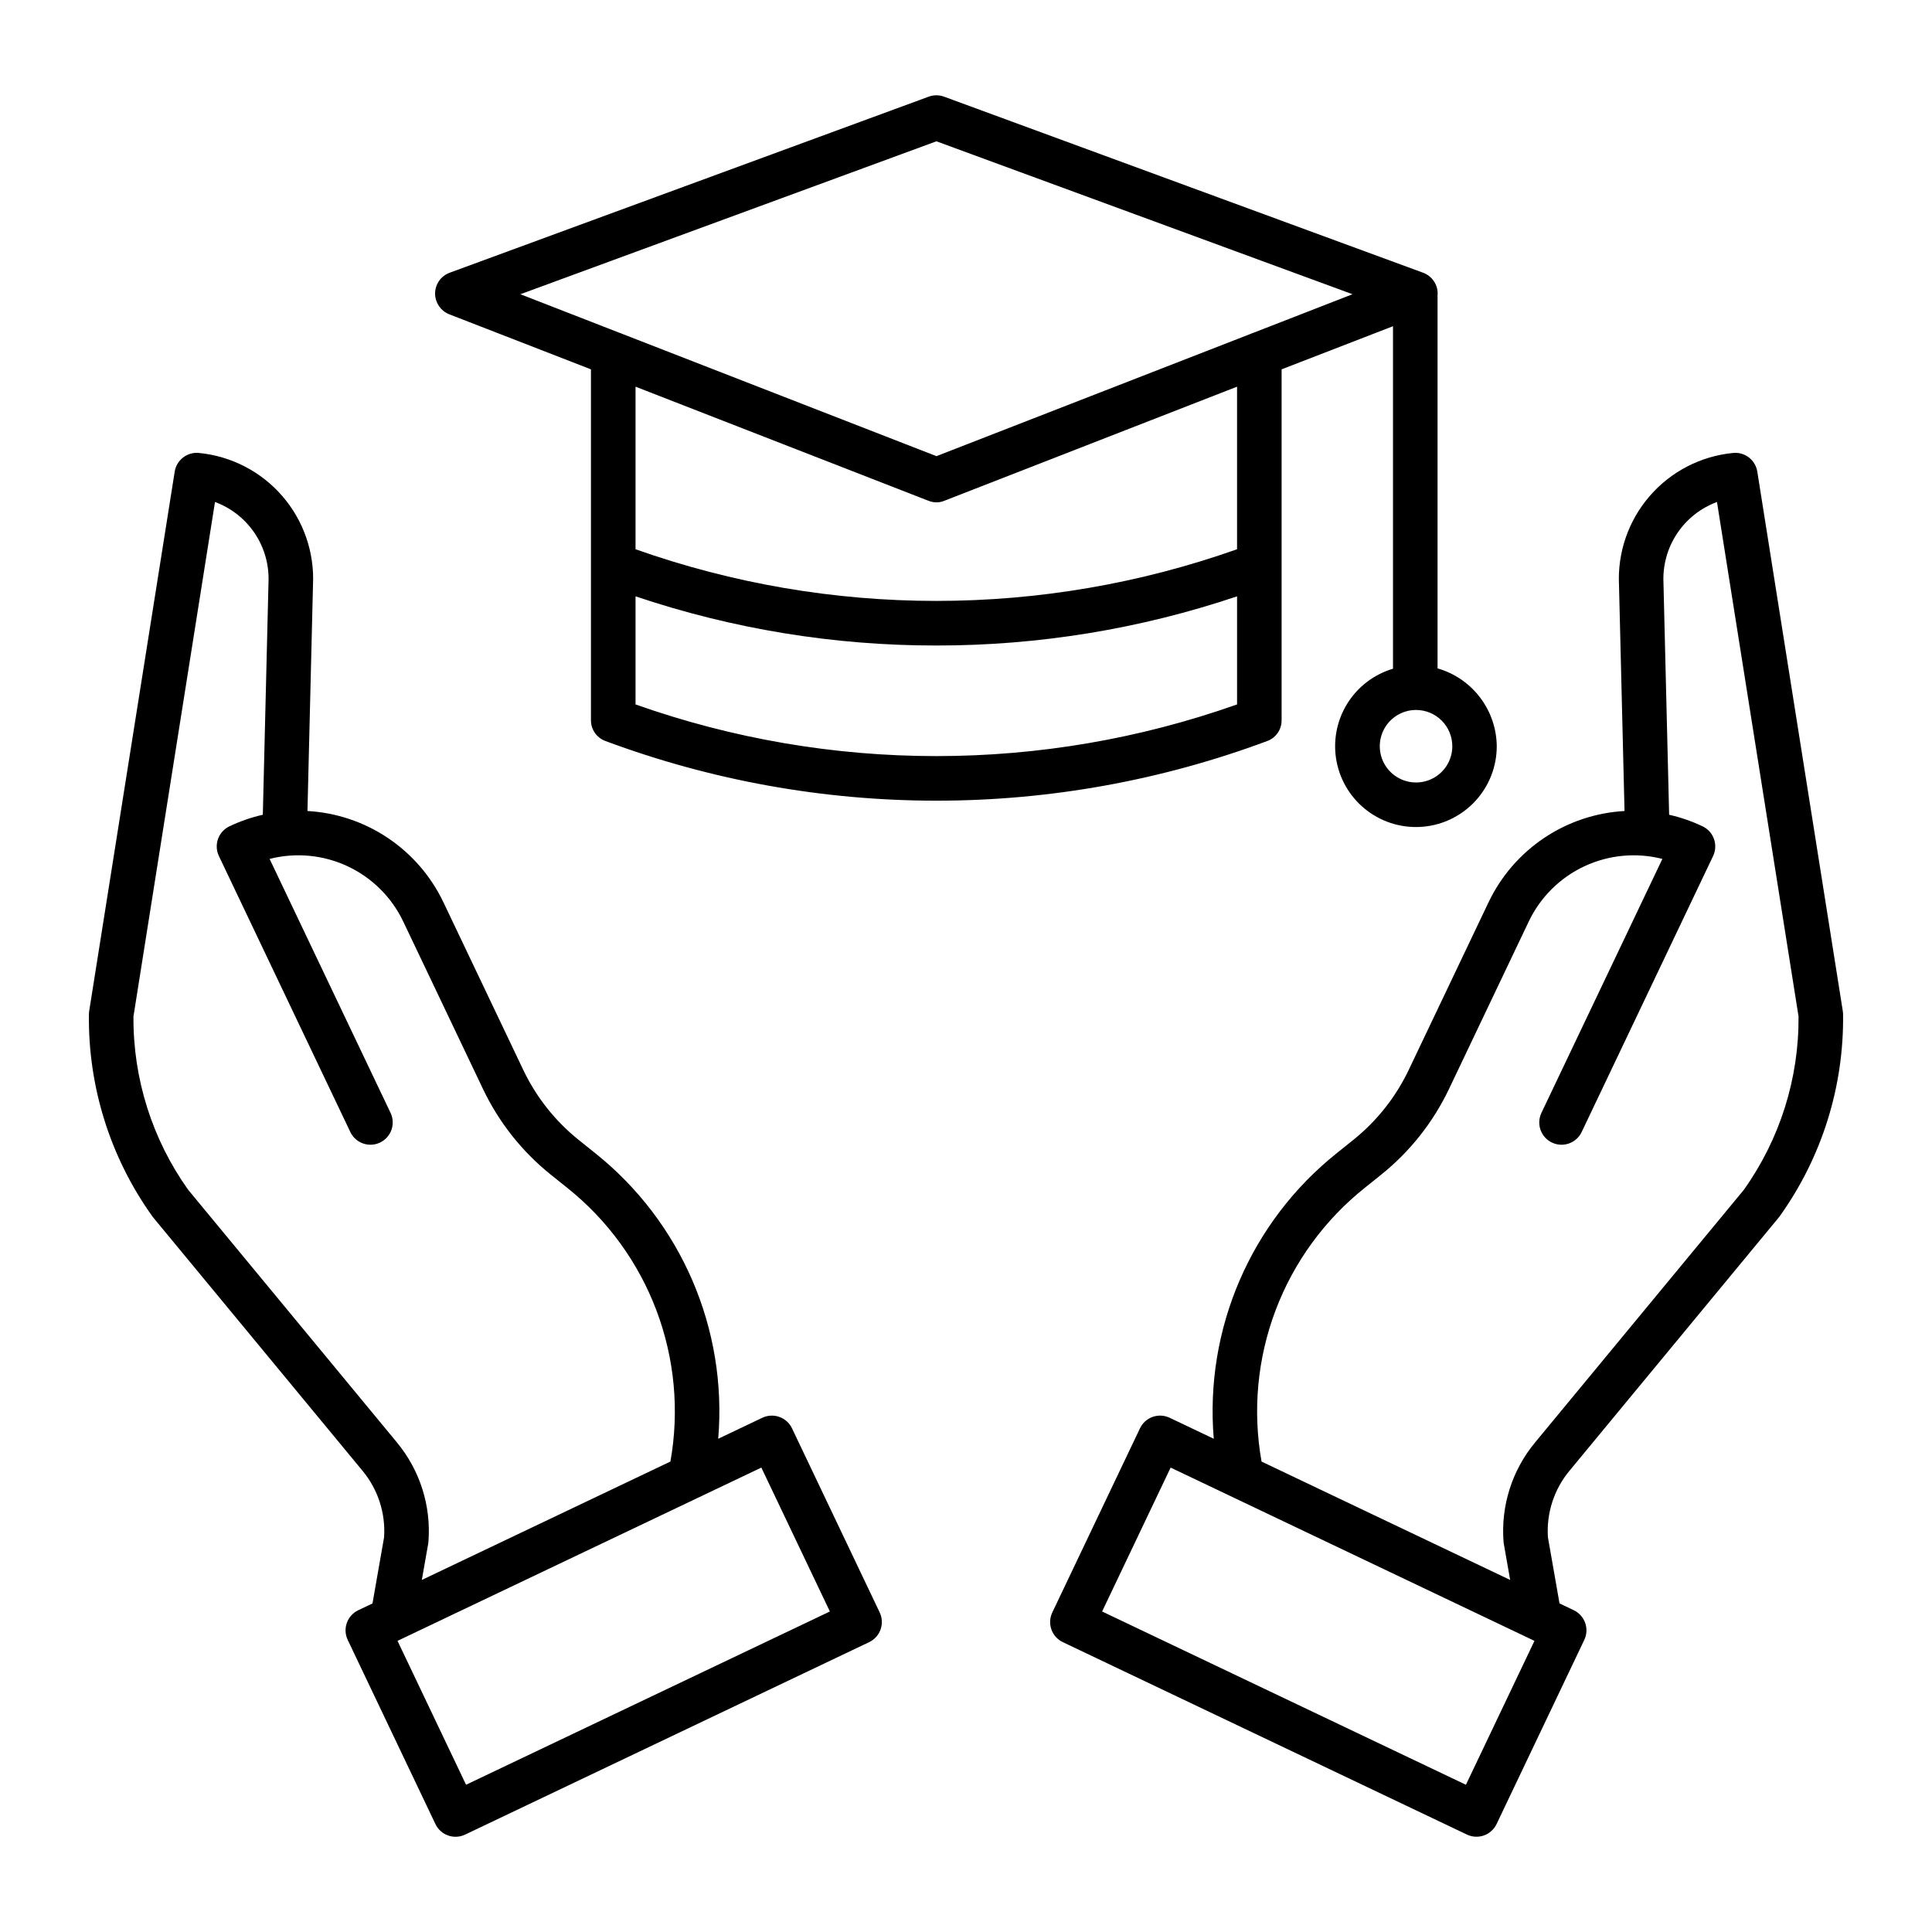
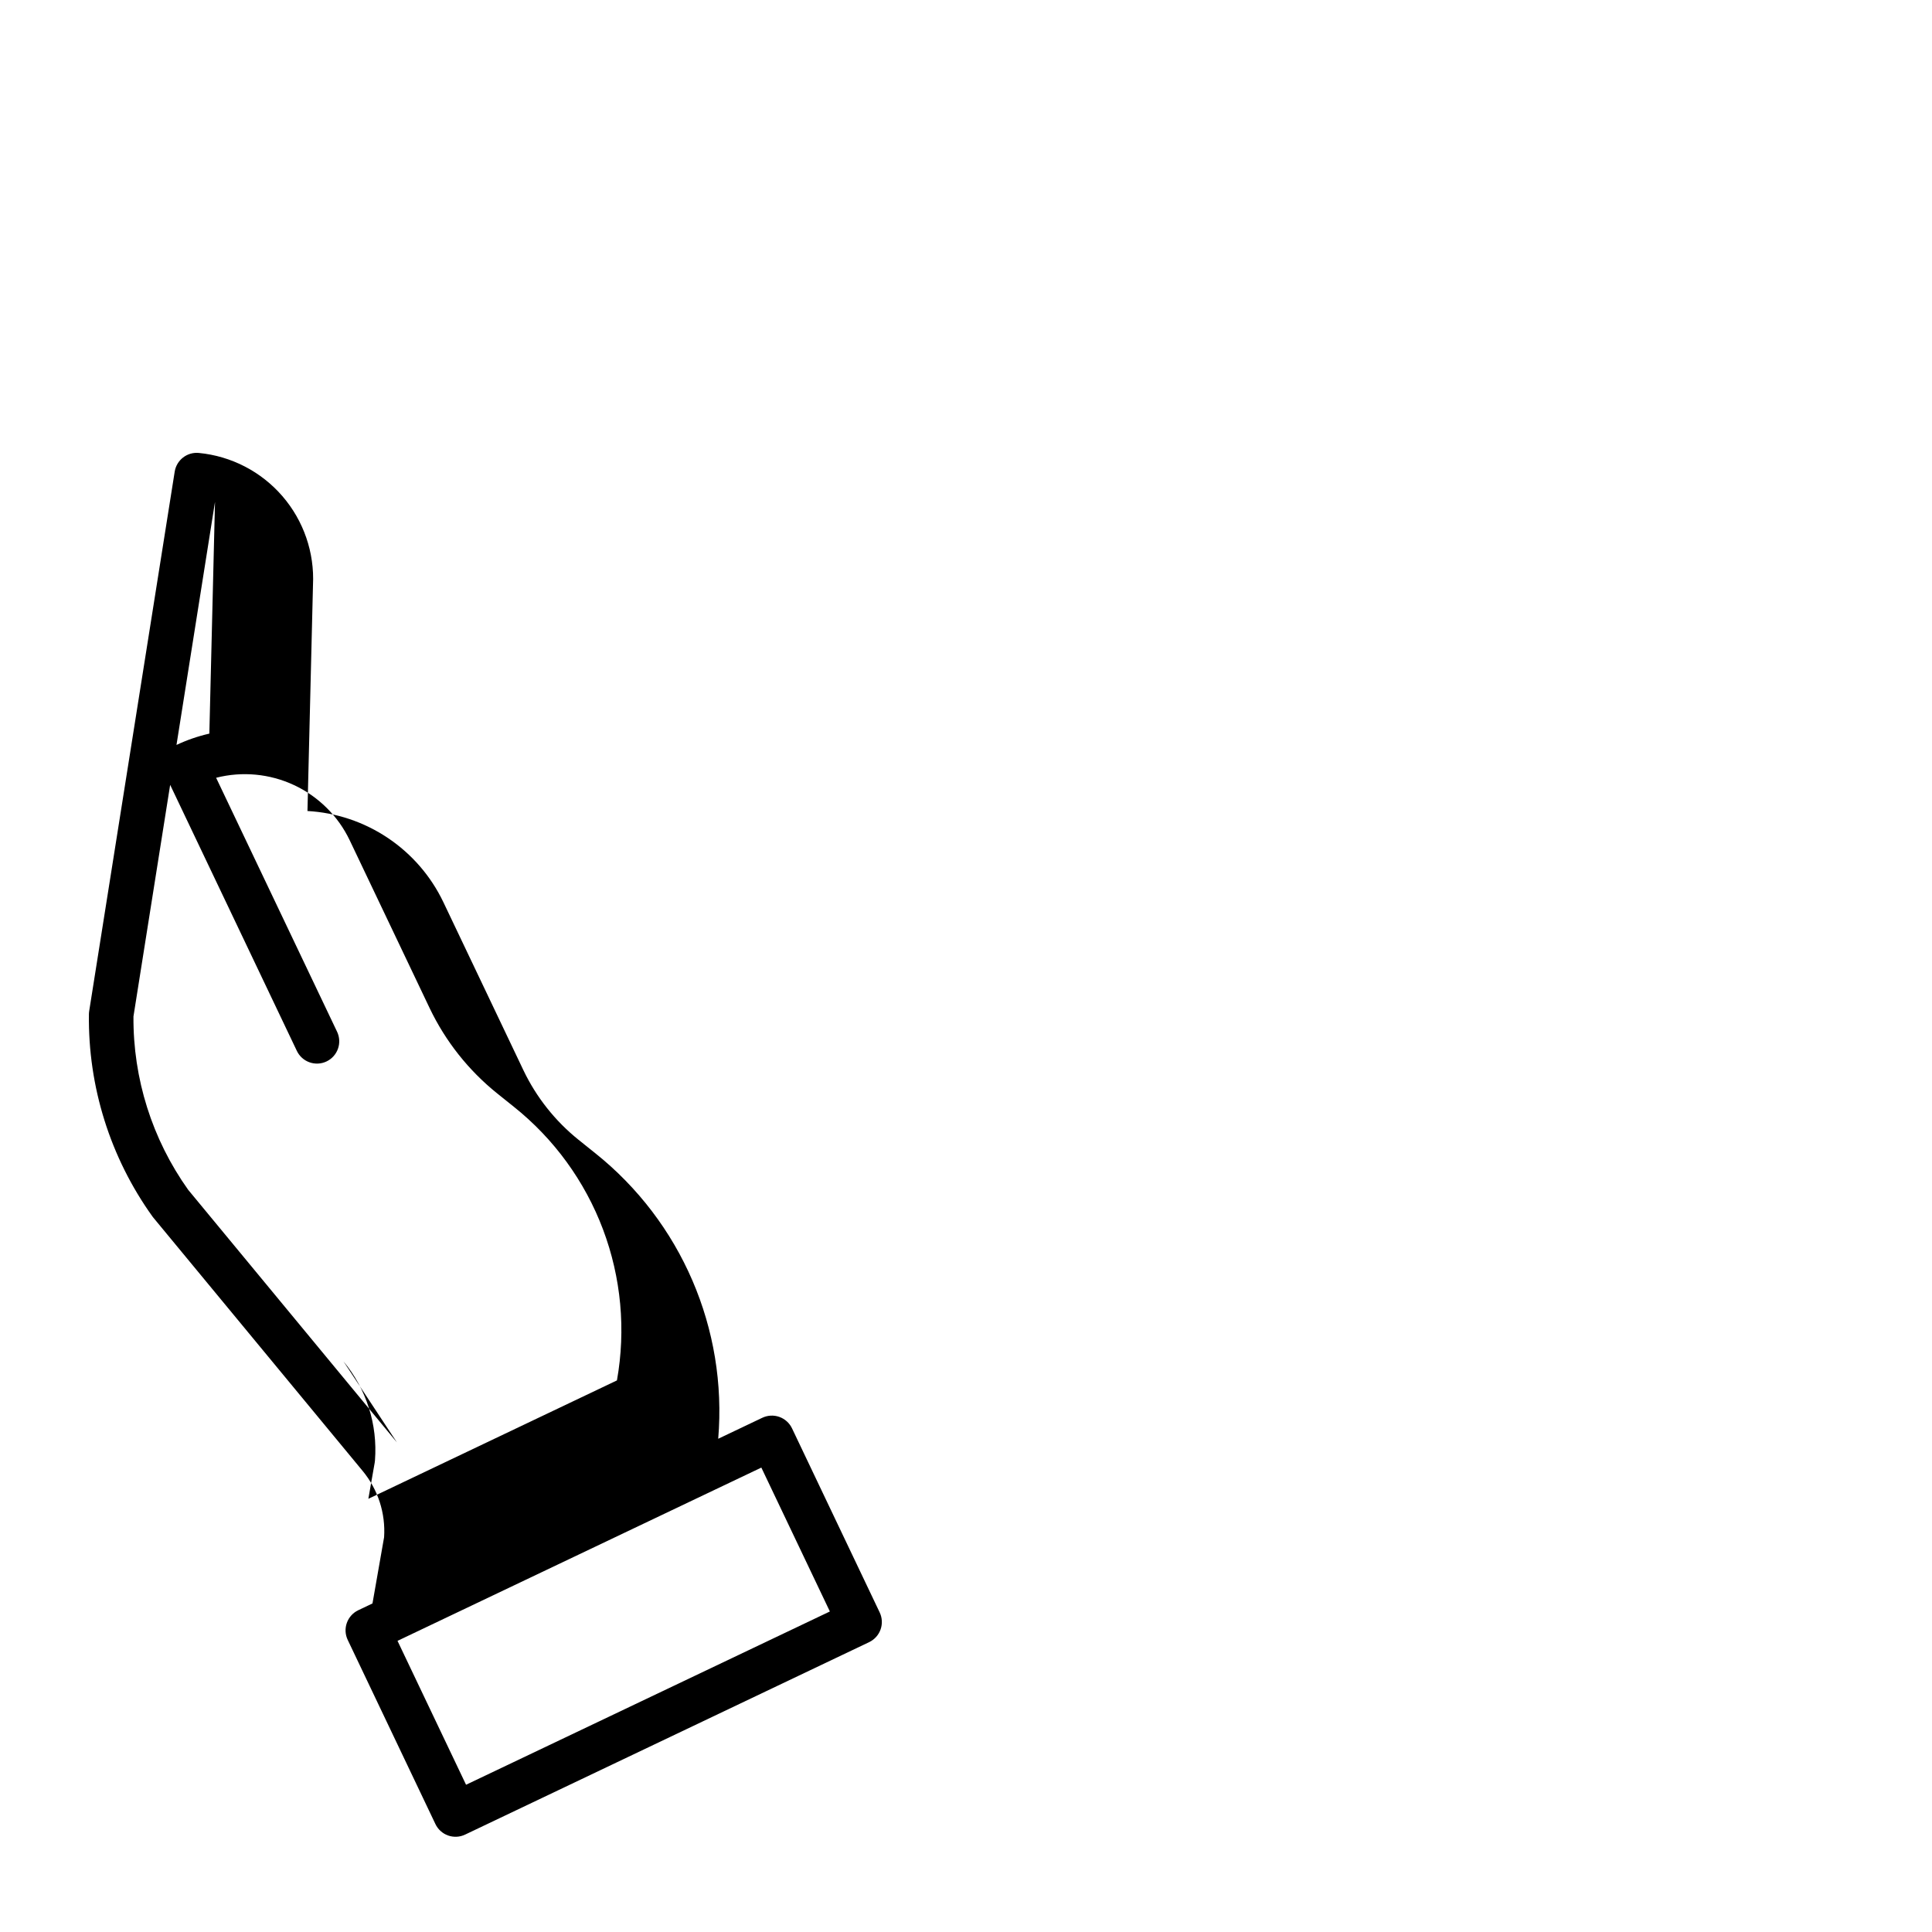
<svg xmlns="http://www.w3.org/2000/svg" fill="#000000" width="800px" height="800px" version="1.1" viewBox="144 144 512 512">
  <g>
-     <path d="m632.36 411.93-22.656-142.94c-0.488-3.086-3.297-5.258-6.406-4.953-8.574 0.828-16.5 4.926-22.133 11.445-5.633 6.519-8.539 14.953-8.113 23.559l1.465 59.879-0.004 0.004c-7.617 0.43-14.984 2.898-21.32 7.152-6.336 4.254-11.414 10.133-14.703 17.02l-21.191 44.496v0.004c-3.426 7.164-8.418 13.469-14.609 18.449l-4.406 3.531h0.004c-22.828 18.211-35.066 46.609-32.629 75.711l-11.68-5.562c-1.414-0.672-3.039-0.758-4.516-0.234-1.477 0.523-2.684 1.613-3.356 3.027l-23.234 48.797c-0.676 1.414-0.762 3.039-0.238 4.516 0.523 1.477 1.613 2.684 3.027 3.356l107.08 50.988c1.414 0.676 3.035 0.762 4.512 0.238 1.477-0.523 2.684-1.613 3.359-3.027l23.238-48.793c0.676-1.414 0.758-3.039 0.234-4.516-0.523-1.477-1.613-2.684-3.027-3.359l-3.766-1.793-3.078-17.551c-0.418-6.379 1.625-12.676 5.707-17.598l55.449-67.102c0.082-0.098 0.164-0.207 0.242-0.312 11.184-15.613 17.078-34.395 16.824-53.602-0.004-0.277-0.031-0.555-0.078-0.832zm-99.875 205.05-96.414-45.918 18.16-38.133 96.418 45.918zm73.648-157.66-55.32 66.945c-6.09 7.34-9.09 16.762-8.359 26.27 0.012 0.195 0.039 0.391 0.07 0.582l1.684 9.586-65.883-31.371c-2.394-13.43-1.117-27.262 3.695-40.027s12.984-23.996 23.648-32.508l4.406-3.531h-0.004c7.582-6.094 13.695-13.812 17.887-22.586l21.191-44.496v-0.004c3.074-6.43 8.281-11.594 14.738-14.613 6.453-3.019 13.754-3.707 20.66-1.945l-32.055 67.301h0.004c-1.402 2.945-0.156 6.469 2.789 7.871 2.945 1.402 6.469 0.152 7.871-2.793l34.832-73.145c0.676-1.414 0.758-3.039 0.234-4.516-0.523-1.477-1.609-2.684-3.027-3.356-2.828-1.348-5.797-2.375-8.855-3.066l-1.496-61.234v-0.156 0.004c-0.238-4.629 1.008-9.211 3.559-13.078 2.551-3.867 6.269-6.82 10.617-8.422l21.613 136.33c0.125 16.465-4.949 32.547-14.5 45.957z" />
-     <path d="m353.89 522.52c-0.676-1.414-1.883-2.504-3.359-3.027-1.477-0.523-3.102-0.438-4.516 0.234l-11.68 5.562c2.438-29.102-9.801-57.5-32.625-75.711l-4.406-3.531c-6.191-4.981-11.184-11.285-14.605-18.449l-21.191-44.496-0.004-0.004c-3.285-6.887-8.363-12.766-14.703-17.02-6.336-4.254-13.699-6.723-21.32-7.152l1.465-59.883c0.426-8.602-2.477-17.039-8.109-23.559-5.633-6.519-13.559-10.617-22.133-11.445-3.109-0.305-5.914 1.867-6.406 4.953l-22.66 142.94c-0.043 0.277-0.07 0.555-0.074 0.836-0.25 19.203 5.644 37.988 16.828 53.602 0.078 0.105 0.156 0.211 0.242 0.312l55.449 67.102c4.082 4.918 6.125 11.219 5.707 17.598l-3.078 17.551-3.769 1.797c-1.414 0.672-2.5 1.883-3.027 3.359-0.523 1.477-0.438 3.098 0.238 4.512l23.238 48.793v0.004c0.672 1.414 1.883 2.504 3.359 3.027 1.477 0.523 3.098 0.438 4.512-0.238l107.07-51c1.414-0.676 2.504-1.883 3.027-3.359 0.523-1.477 0.438-3.102-0.234-4.516zm-104.7 3.738-55.32-66.945c-9.555-13.41-14.629-29.492-14.5-45.953l21.605-136.33c4.344 1.605 8.066 4.555 10.617 8.422 2.551 3.867 3.797 8.449 3.555 13.078v0.156l-1.496 61.234v-0.004c-3.051 0.695-6.019 1.723-8.848 3.066-1.418 0.672-2.504 1.883-3.027 3.356-0.523 1.477-0.441 3.102 0.234 4.516l34.832 73.145c1.402 2.945 4.926 4.195 7.871 2.793 1.414-0.676 2.5-1.883 3.023-3.359 0.523-1.473 0.441-3.098-0.234-4.512l-32.055-67.301c6.906-1.762 14.207-1.074 20.66 1.945 6.457 3.019 11.664 8.184 14.738 14.613l21.191 44.496c4.191 8.773 10.305 16.492 17.883 22.586l4.406 3.531c10.664 8.508 18.836 19.738 23.648 32.508 4.812 12.766 6.09 26.594 3.695 40.027l-65.879 31.375 1.684-9.586c0.035-0.191 0.059-0.383 0.07-0.578 0.73-9.512-2.269-18.934-8.359-26.277zm18.32 90.719-18.164-38.133 96.418-45.918 18.16 38.133z" />
-     <path d="m483.64 334.82v-92.941l29.52-11.43v90.77c-5.106 1.512-9.465 4.875-12.23 9.426-2.762 4.551-3.731 9.969-2.715 15.195 1.016 5.231 3.941 9.891 8.211 13.078 4.266 3.184 9.566 4.668 14.867 4.156 5.301-0.508 10.219-2.977 13.801-6.918 3.578-3.941 5.562-9.074 5.562-14.398-0.043-4.672-1.594-9.203-4.422-12.918-2.824-3.719-6.777-6.422-11.266-7.711v-98.281c0.004-0.203 0.004-0.406-0.012-0.613 0.012-0.156 0.047-0.312 0.043-0.473-0.02-2.453-1.559-4.637-3.859-5.484l-126.95-46.66c-1.312-0.484-2.758-0.484-4.074 0l-126.95 46.66c-2.305 0.848-3.844 3.031-3.863 5.484 0.004 2.469 1.523 4.676 3.828 5.559l37.477 14.559v92.941c-0.027 2.453 1.48 4.664 3.777 5.531 28.09 10.473 57.824 15.836 87.805 15.836 29.949 0 59.66-5.363 87.719-15.836 2.285-0.871 3.773-3.086 3.727-5.531zm45.242 6.938h-0.004c0 3.887-2.34 7.391-5.934 8.879-3.59 1.484-7.723 0.664-10.473-2.086-2.746-2.746-3.57-6.879-2.082-10.473 1.488-3.59 4.992-5.93 8.879-5.93 5.305 0.004 9.605 4.305 9.609 9.609zm-136.72-160.31 110.27 40.527-26.168 10.184c-0.297 0.09-0.586 0.203-0.867 0.336l-83.23 32.391-83.234-32.395v0.004c-0.277-0.133-0.566-0.246-0.863-0.336l-26.164-10.184zm-2.074 95.281v-0.004c0.672 0.266 1.387 0.402 2.109 0.402 0.691 0 1.379-0.137 2.023-0.402l77.613-30.25v43.082c-51.57 18.258-107.84 18.258-159.41 0v-43.082zm-77.664 53.953v-28.645c25.684 8.652 52.605 13.055 79.703 13.031 27.102 0.023 54.023-4.379 79.707-13.031v28.645c-51.57 18.258-107.84 18.258-159.41 0z" />
+     <path d="m353.89 522.52c-0.676-1.414-1.883-2.504-3.359-3.027-1.477-0.523-3.102-0.438-4.516 0.234l-11.68 5.562c2.438-29.102-9.801-57.5-32.625-75.711l-4.406-3.531c-6.191-4.981-11.184-11.285-14.605-18.449l-21.191-44.496-0.004-0.004c-3.285-6.887-8.363-12.766-14.703-17.02-6.336-4.254-13.699-6.723-21.32-7.152l1.465-59.883c0.426-8.602-2.477-17.039-8.109-23.559-5.633-6.519-13.559-10.617-22.133-11.445-3.109-0.305-5.914 1.867-6.406 4.953l-22.66 142.94c-0.043 0.277-0.07 0.555-0.074 0.836-0.25 19.203 5.644 37.988 16.828 53.602 0.078 0.105 0.156 0.211 0.242 0.312l55.449 67.102c4.082 4.918 6.125 11.219 5.707 17.598l-3.078 17.551-3.769 1.797c-1.414 0.672-2.5 1.883-3.027 3.359-0.523 1.477-0.438 3.098 0.238 4.512l23.238 48.793v0.004c0.672 1.414 1.883 2.504 3.359 3.027 1.477 0.523 3.098 0.438 4.512-0.238l107.07-51c1.414-0.676 2.504-1.883 3.027-3.359 0.523-1.477 0.438-3.102-0.234-4.516zm-104.7 3.738-55.32-66.945c-9.555-13.41-14.629-29.492-14.5-45.953l21.605-136.33v0.156l-1.496 61.234v-0.004c-3.051 0.695-6.019 1.723-8.848 3.066-1.418 0.672-2.504 1.883-3.027 3.356-0.523 1.477-0.441 3.102 0.234 4.516l34.832 73.145c1.402 2.945 4.926 4.195 7.871 2.793 1.414-0.676 2.5-1.883 3.023-3.359 0.523-1.473 0.441-3.098-0.234-4.512l-32.055-67.301c6.906-1.762 14.207-1.074 20.66 1.945 6.457 3.019 11.664 8.184 14.738 14.613l21.191 44.496c4.191 8.773 10.305 16.492 17.883 22.586l4.406 3.531c10.664 8.508 18.836 19.738 23.648 32.508 4.812 12.766 6.09 26.594 3.695 40.027l-65.879 31.375 1.684-9.586c0.035-0.191 0.059-0.383 0.07-0.578 0.73-9.512-2.269-18.934-8.359-26.277zm18.32 90.719-18.164-38.133 96.418-45.918 18.16 38.133z" />
  </g>
</svg>